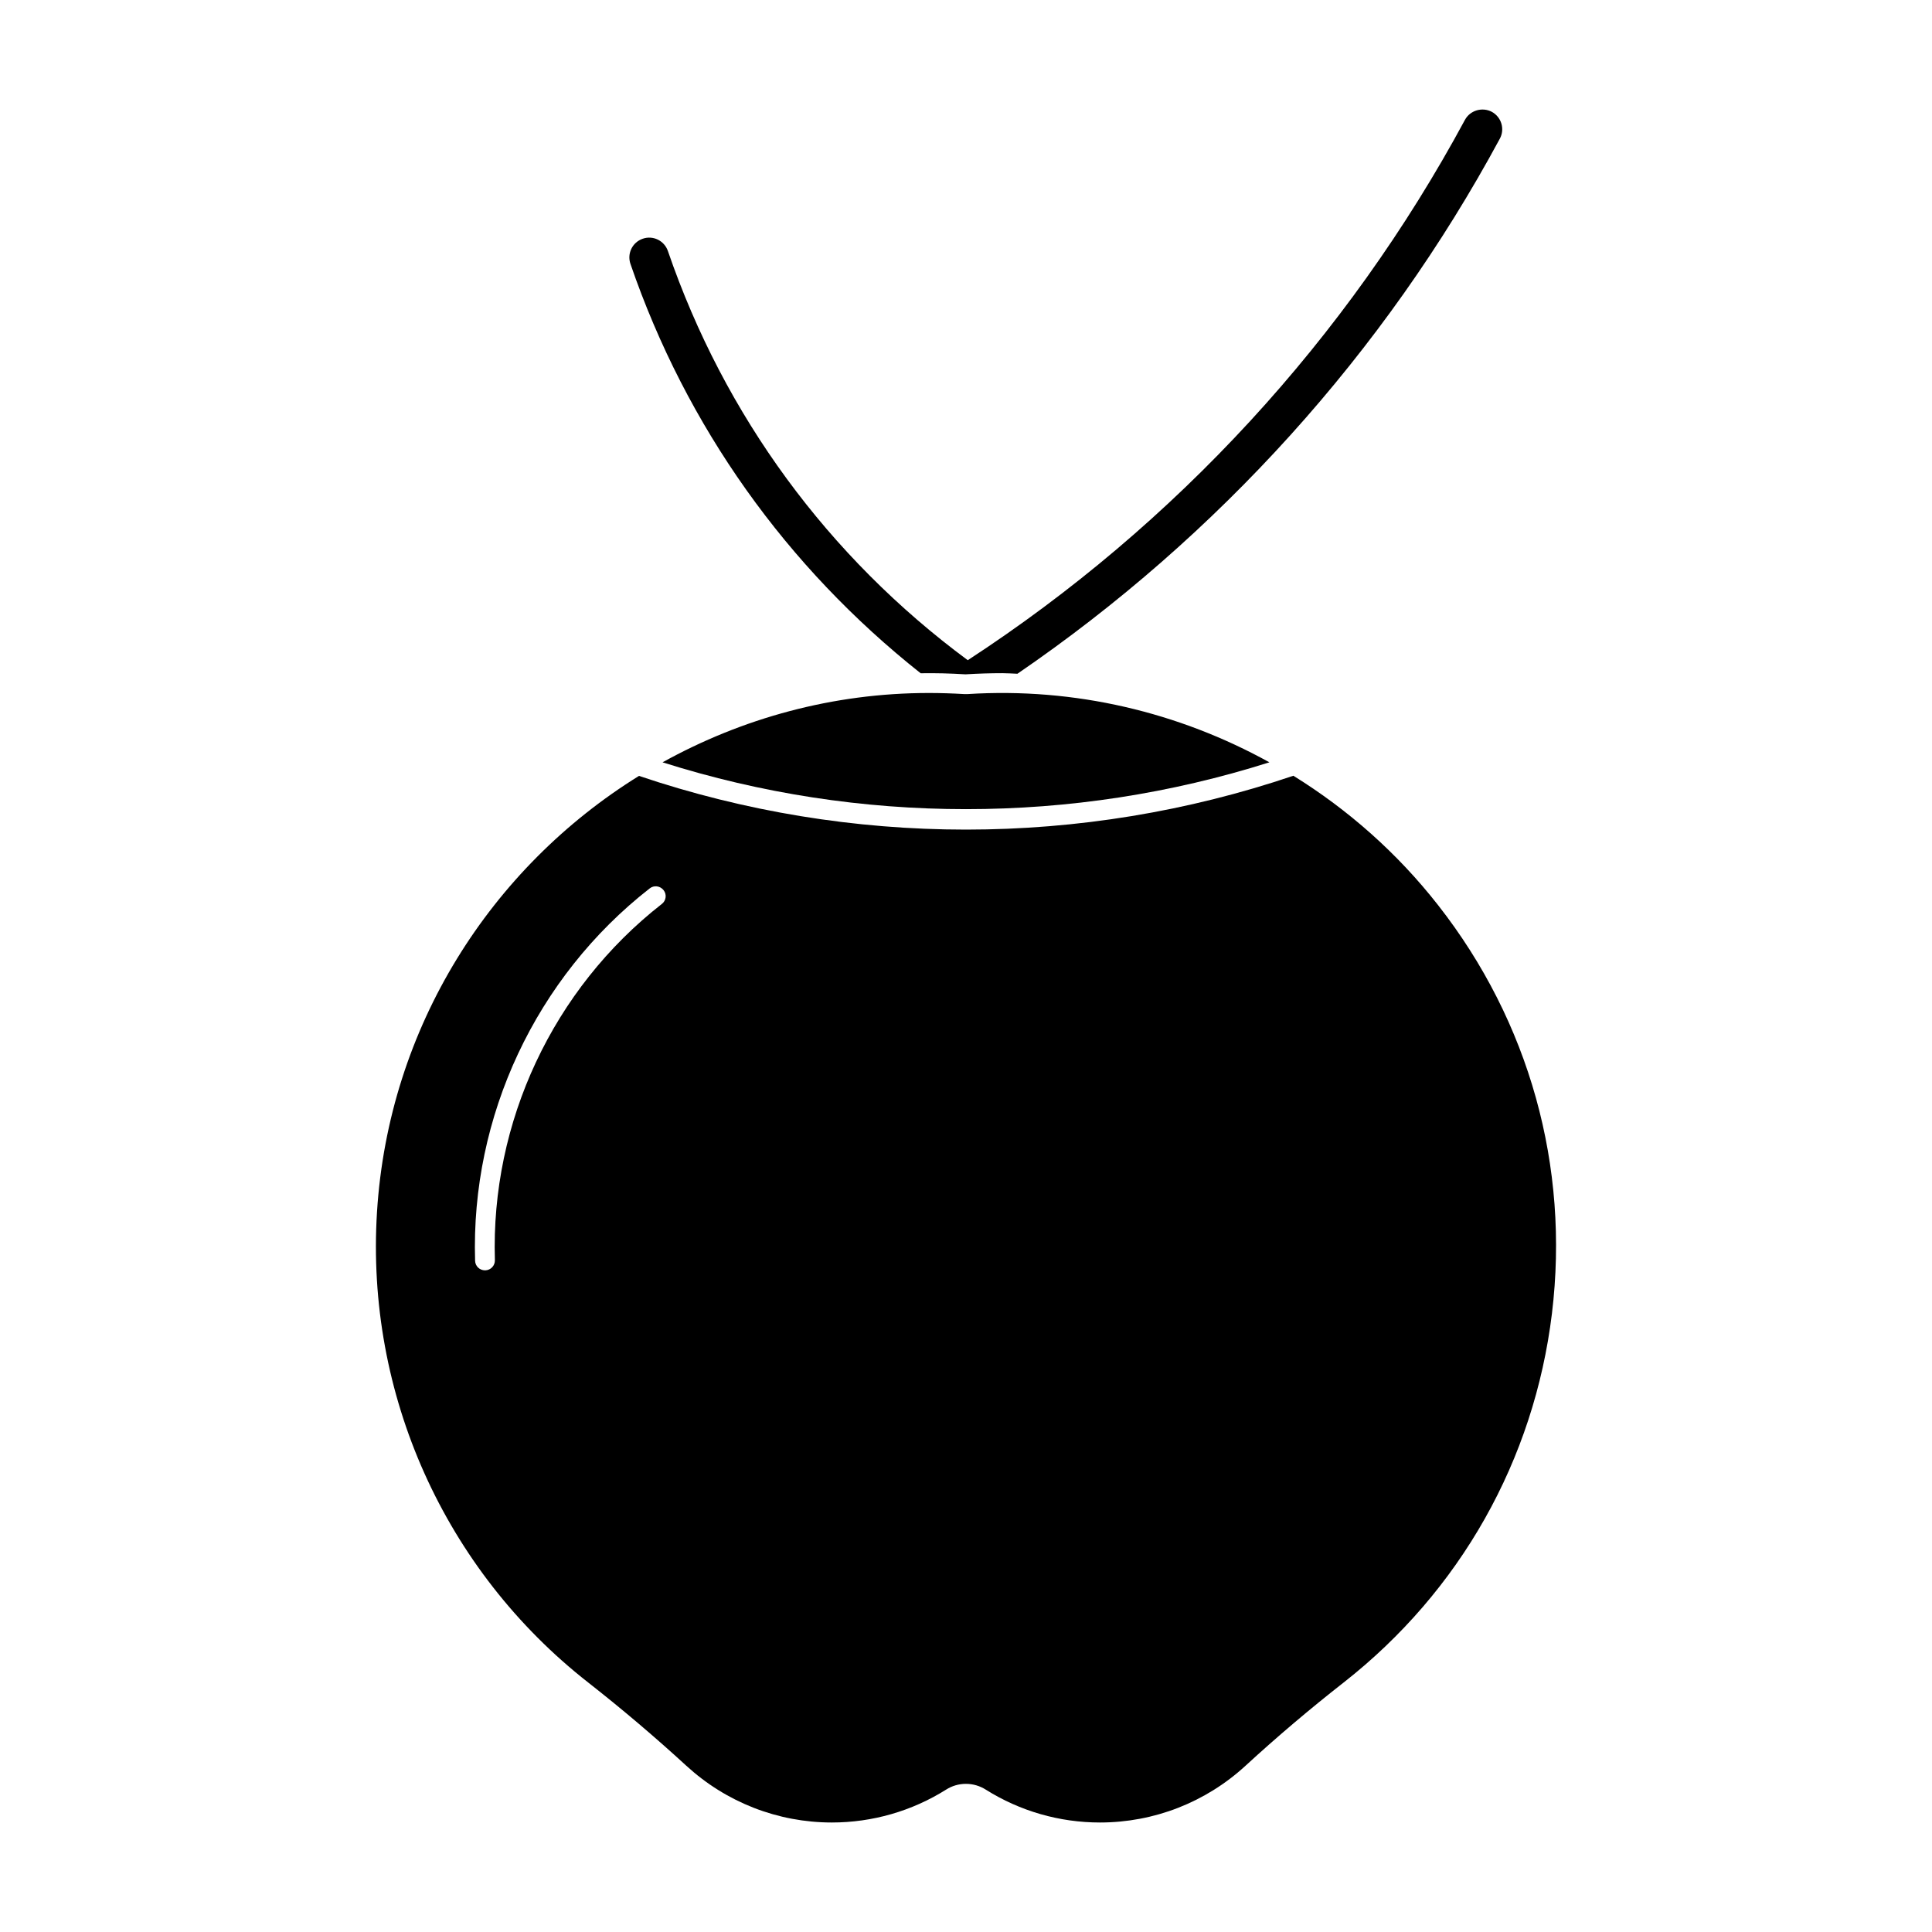
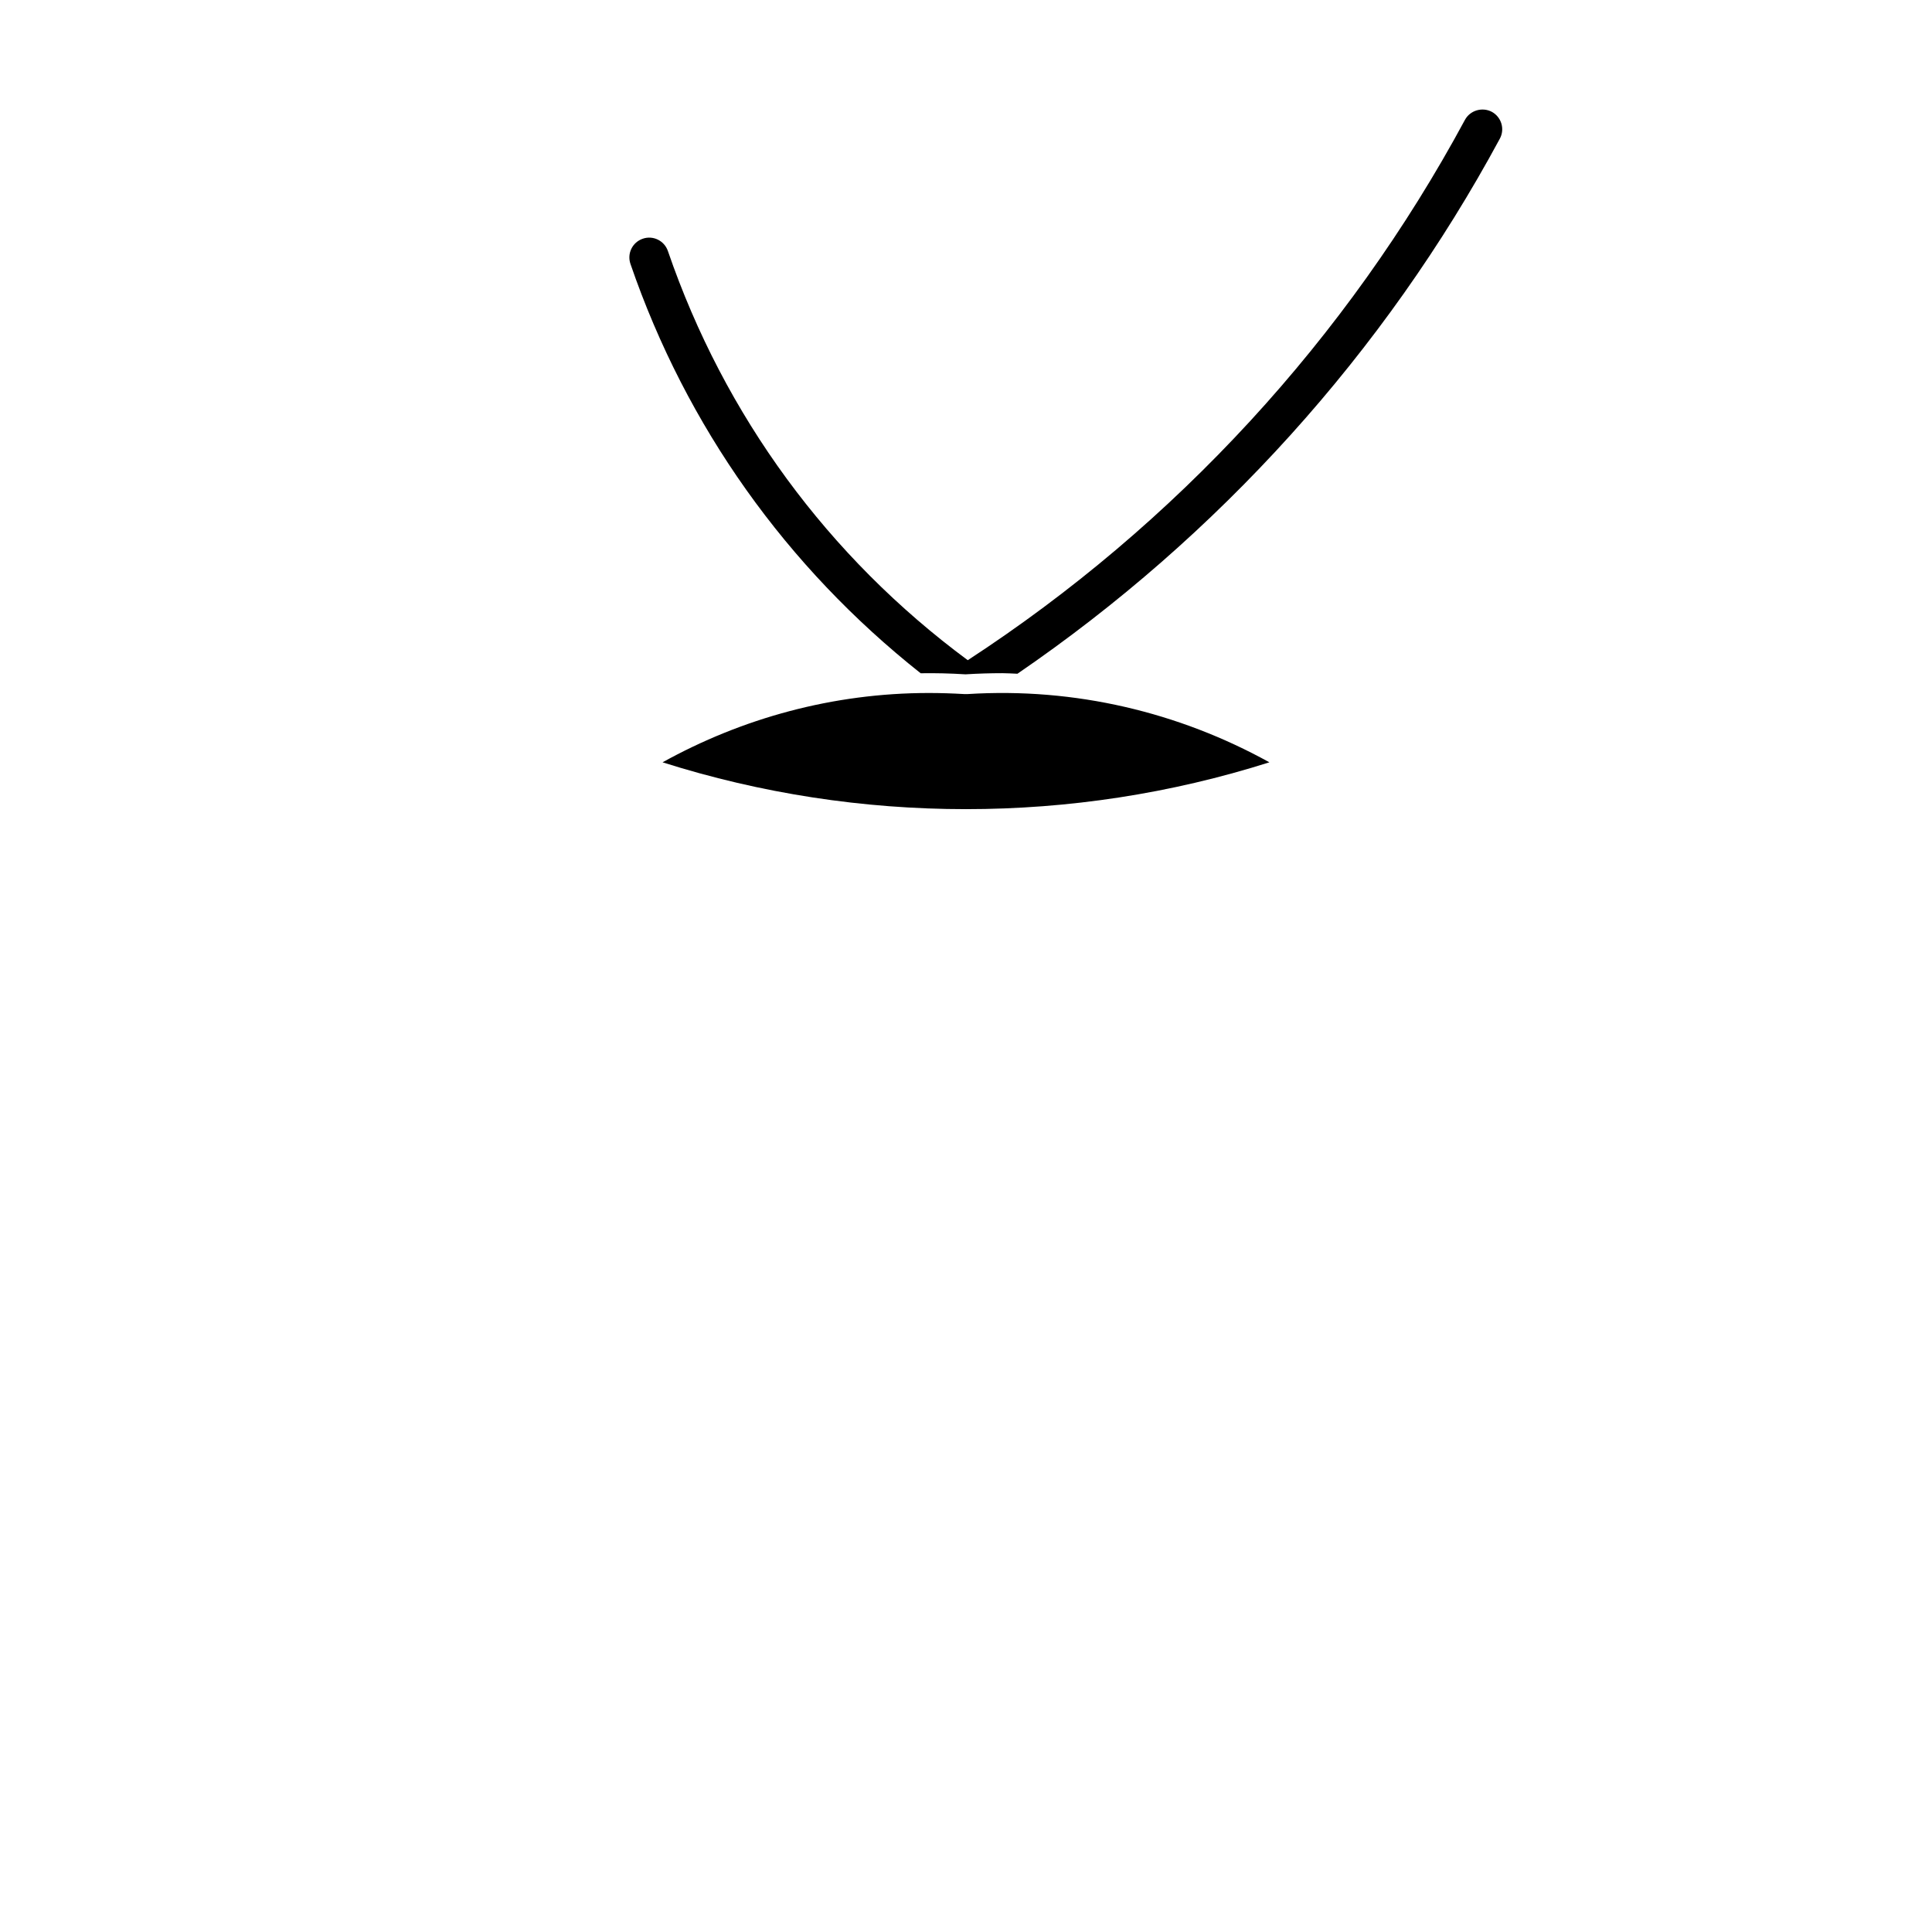
<svg xmlns="http://www.w3.org/2000/svg" fill="#000000" width="800px" height="800px" version="1.1" viewBox="144 144 512 512">
  <g>
-     <path d="m525.13 383.9c-10.844-13.855-23.879-25.336-38.375-34.32-28.004 9.488-57.383 14.273-86.77 14.273-29.348 0-58.684-4.785-86.645-14.234-39.191 24.289-66.355 66.492-69.43 115.57-3.023 48.262 17.895 94.875 55.953 124.68 8.965 7.031 17.719 14.453 26.031 22.082 10.547 9.676 24.246 15.031 38.562 15.031 10.715 0 21.191-3.012 30.27-8.711 1.562-1.008 3.391-1.531 5.258-1.531 1.867 0 3.695 0.535 5.258 1.531 9.07 5.699 19.531 8.711 30.262 8.711 14.328 0 28.023-5.352 38.562-15.031 8.324-7.652 17.078-15.074 26.031-22.082 30.848-24.191 50.453-58.895 55.188-97.801 4.711-38.918-5.984-77.312-30.156-108.17zm-205.73-0.348c-28.832 22.516-45.375 57.812-44.25 94.391 0.043 1.457-1.09 2.664-2.539 2.707h-0.082c-1.418 0-2.582-1.102-2.625-2.539-1.176-38.238 16.113-75.121 46.258-98.664 1.145-0.922 2.781-0.691 3.695 0.453 0.887 1.125 0.688 2.769-0.457 3.652z" />
    <path d="m387.98 322.42c3.926-0.062 7.883 0.031 11.871 0.285 3.453-0.211 6.633-0.305 9.805-0.305 1.332 0 2.644 0.105 3.977 0.148 53.133-36.367 97.234-85.059 127.84-141.8 1.375-2.539 0.43-5.719-2.129-7.117-2.5-1.312-5.719-0.43-7.117 2.129-31.203 57.875-76.715 107.32-131.76 143.2-37.02-27.383-64.477-64.801-79.465-108.43-0.945-2.75-3.926-4.219-6.664-3.266-2.75 0.945-4.199 3.914-3.266 6.664 14.812 43.121 41.367 80.34 76.906 108.49z" />
    <path d="m390.2 327.65c3.098 0 6.203 0.105 9.289 0.285 0.125 0.012 0.852 0.02 0.965 0 28.422-1.785 55.945 4.816 79.949 18.086-52.133 16.551-108.69 16.551-160.82 0 21.023-11.641 45.07-18.371 70.617-18.371z" />
  </g>
</svg>